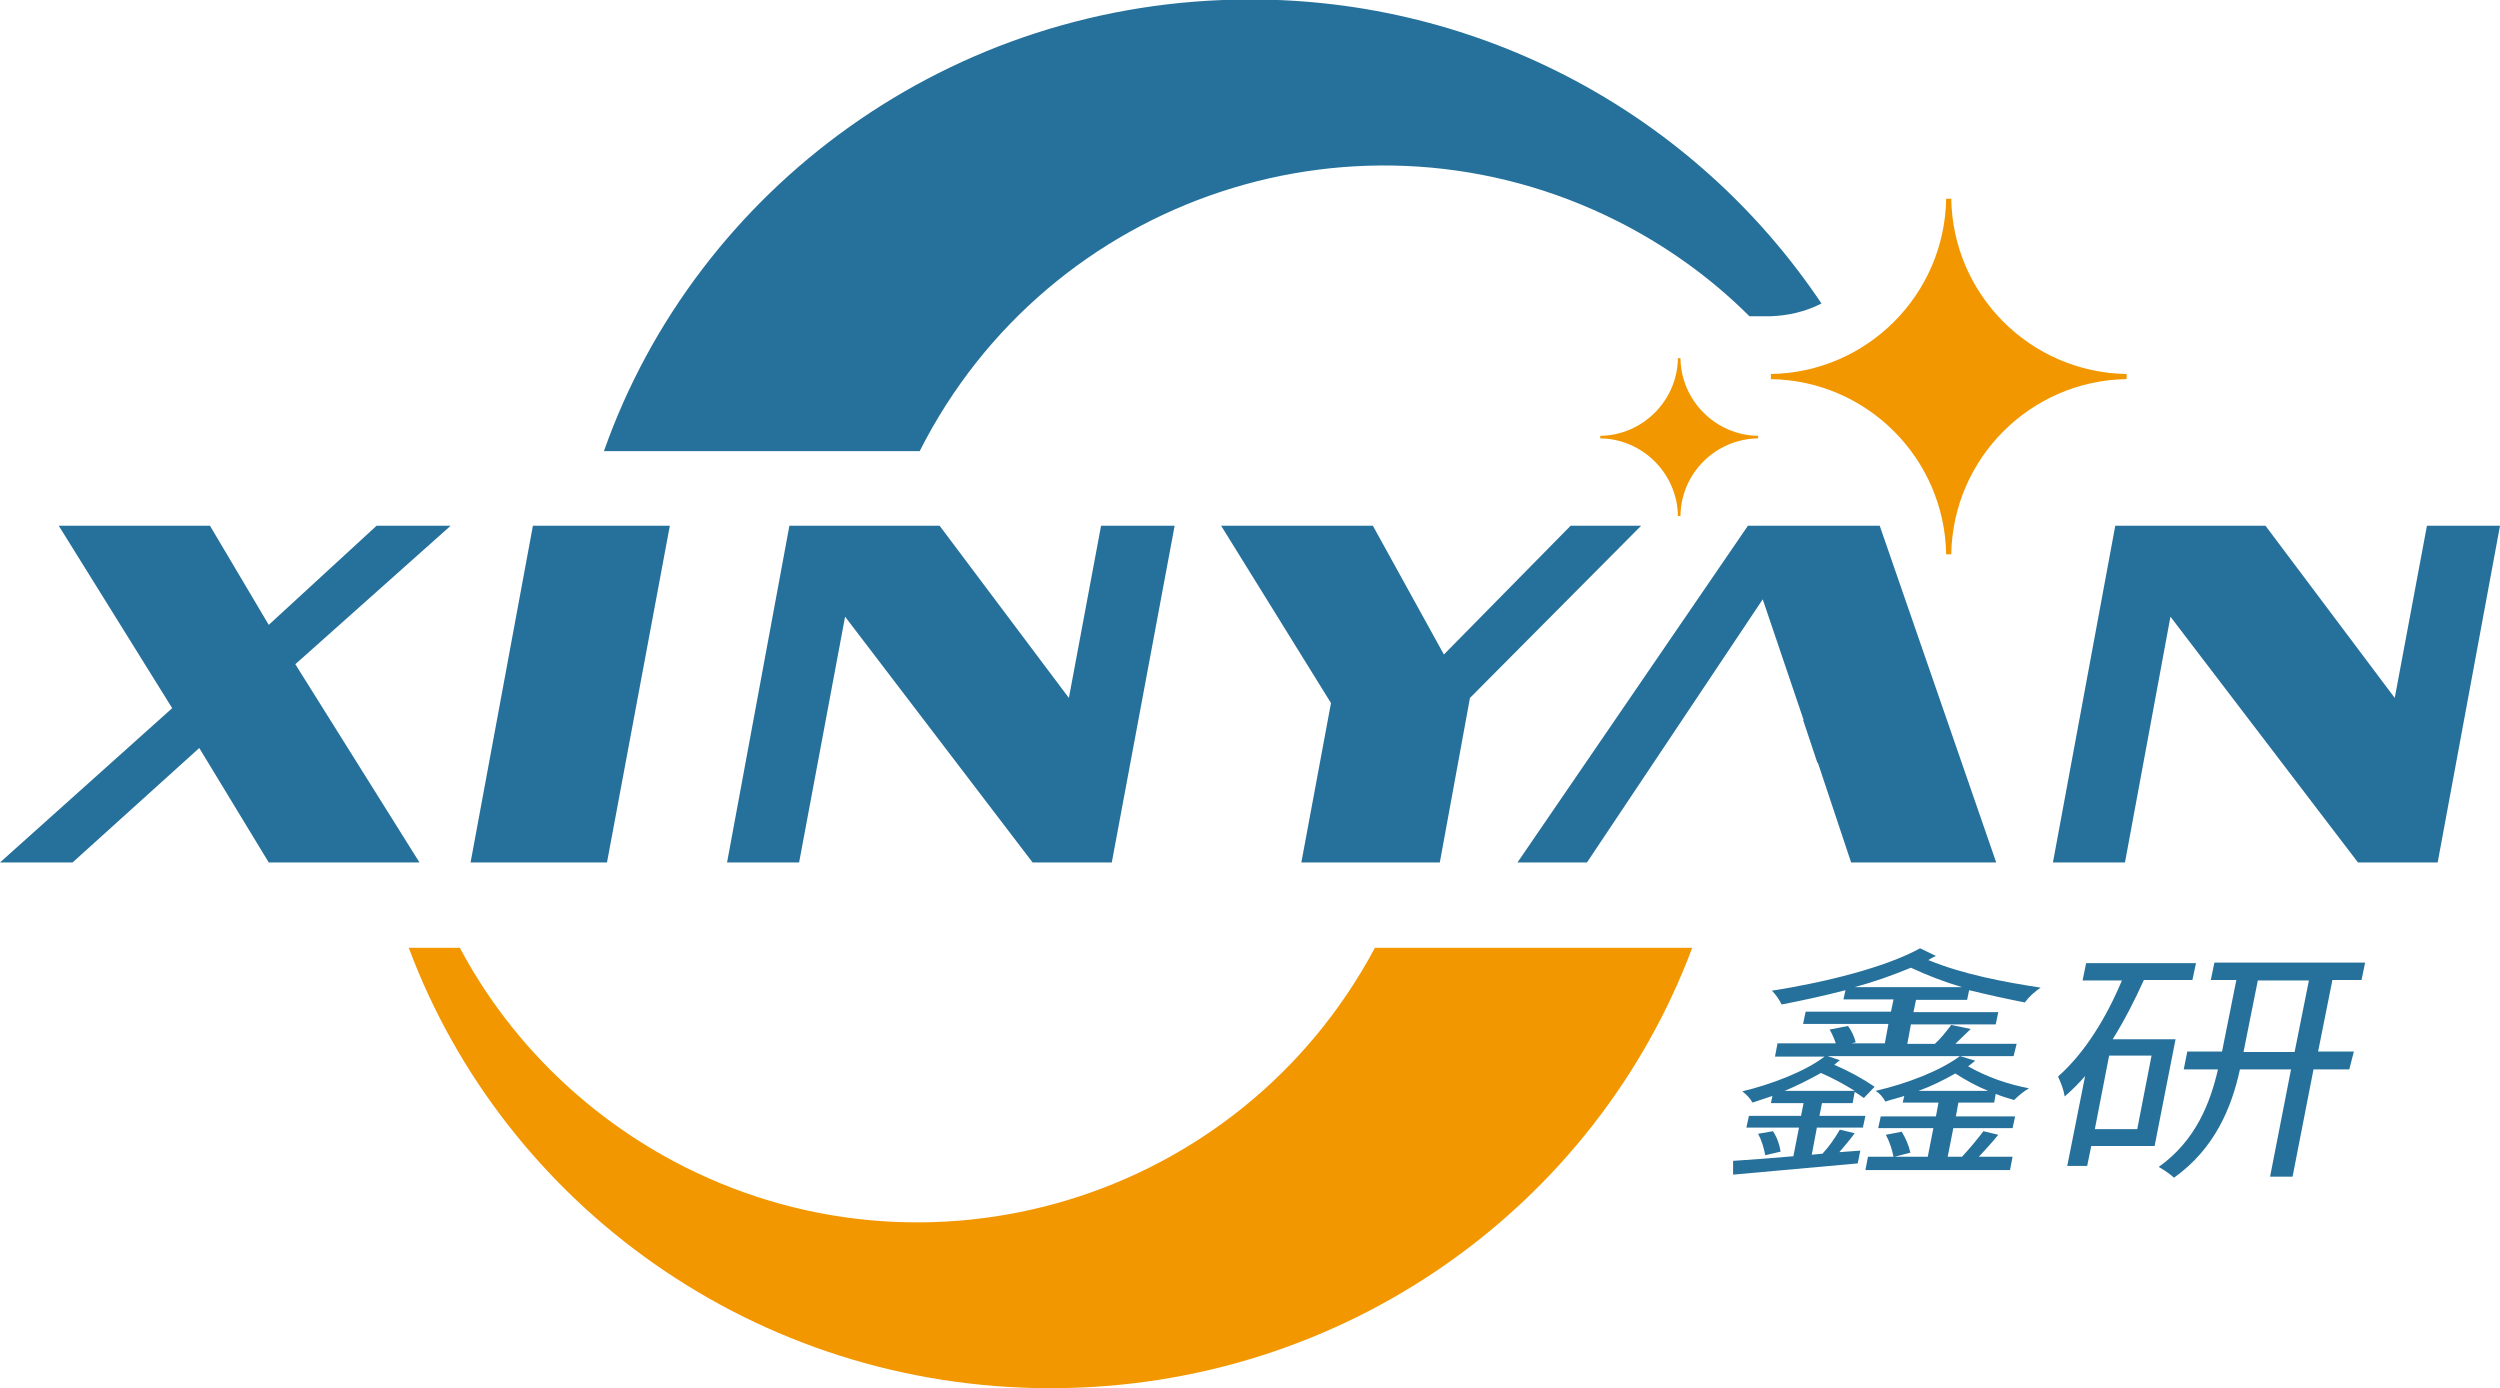
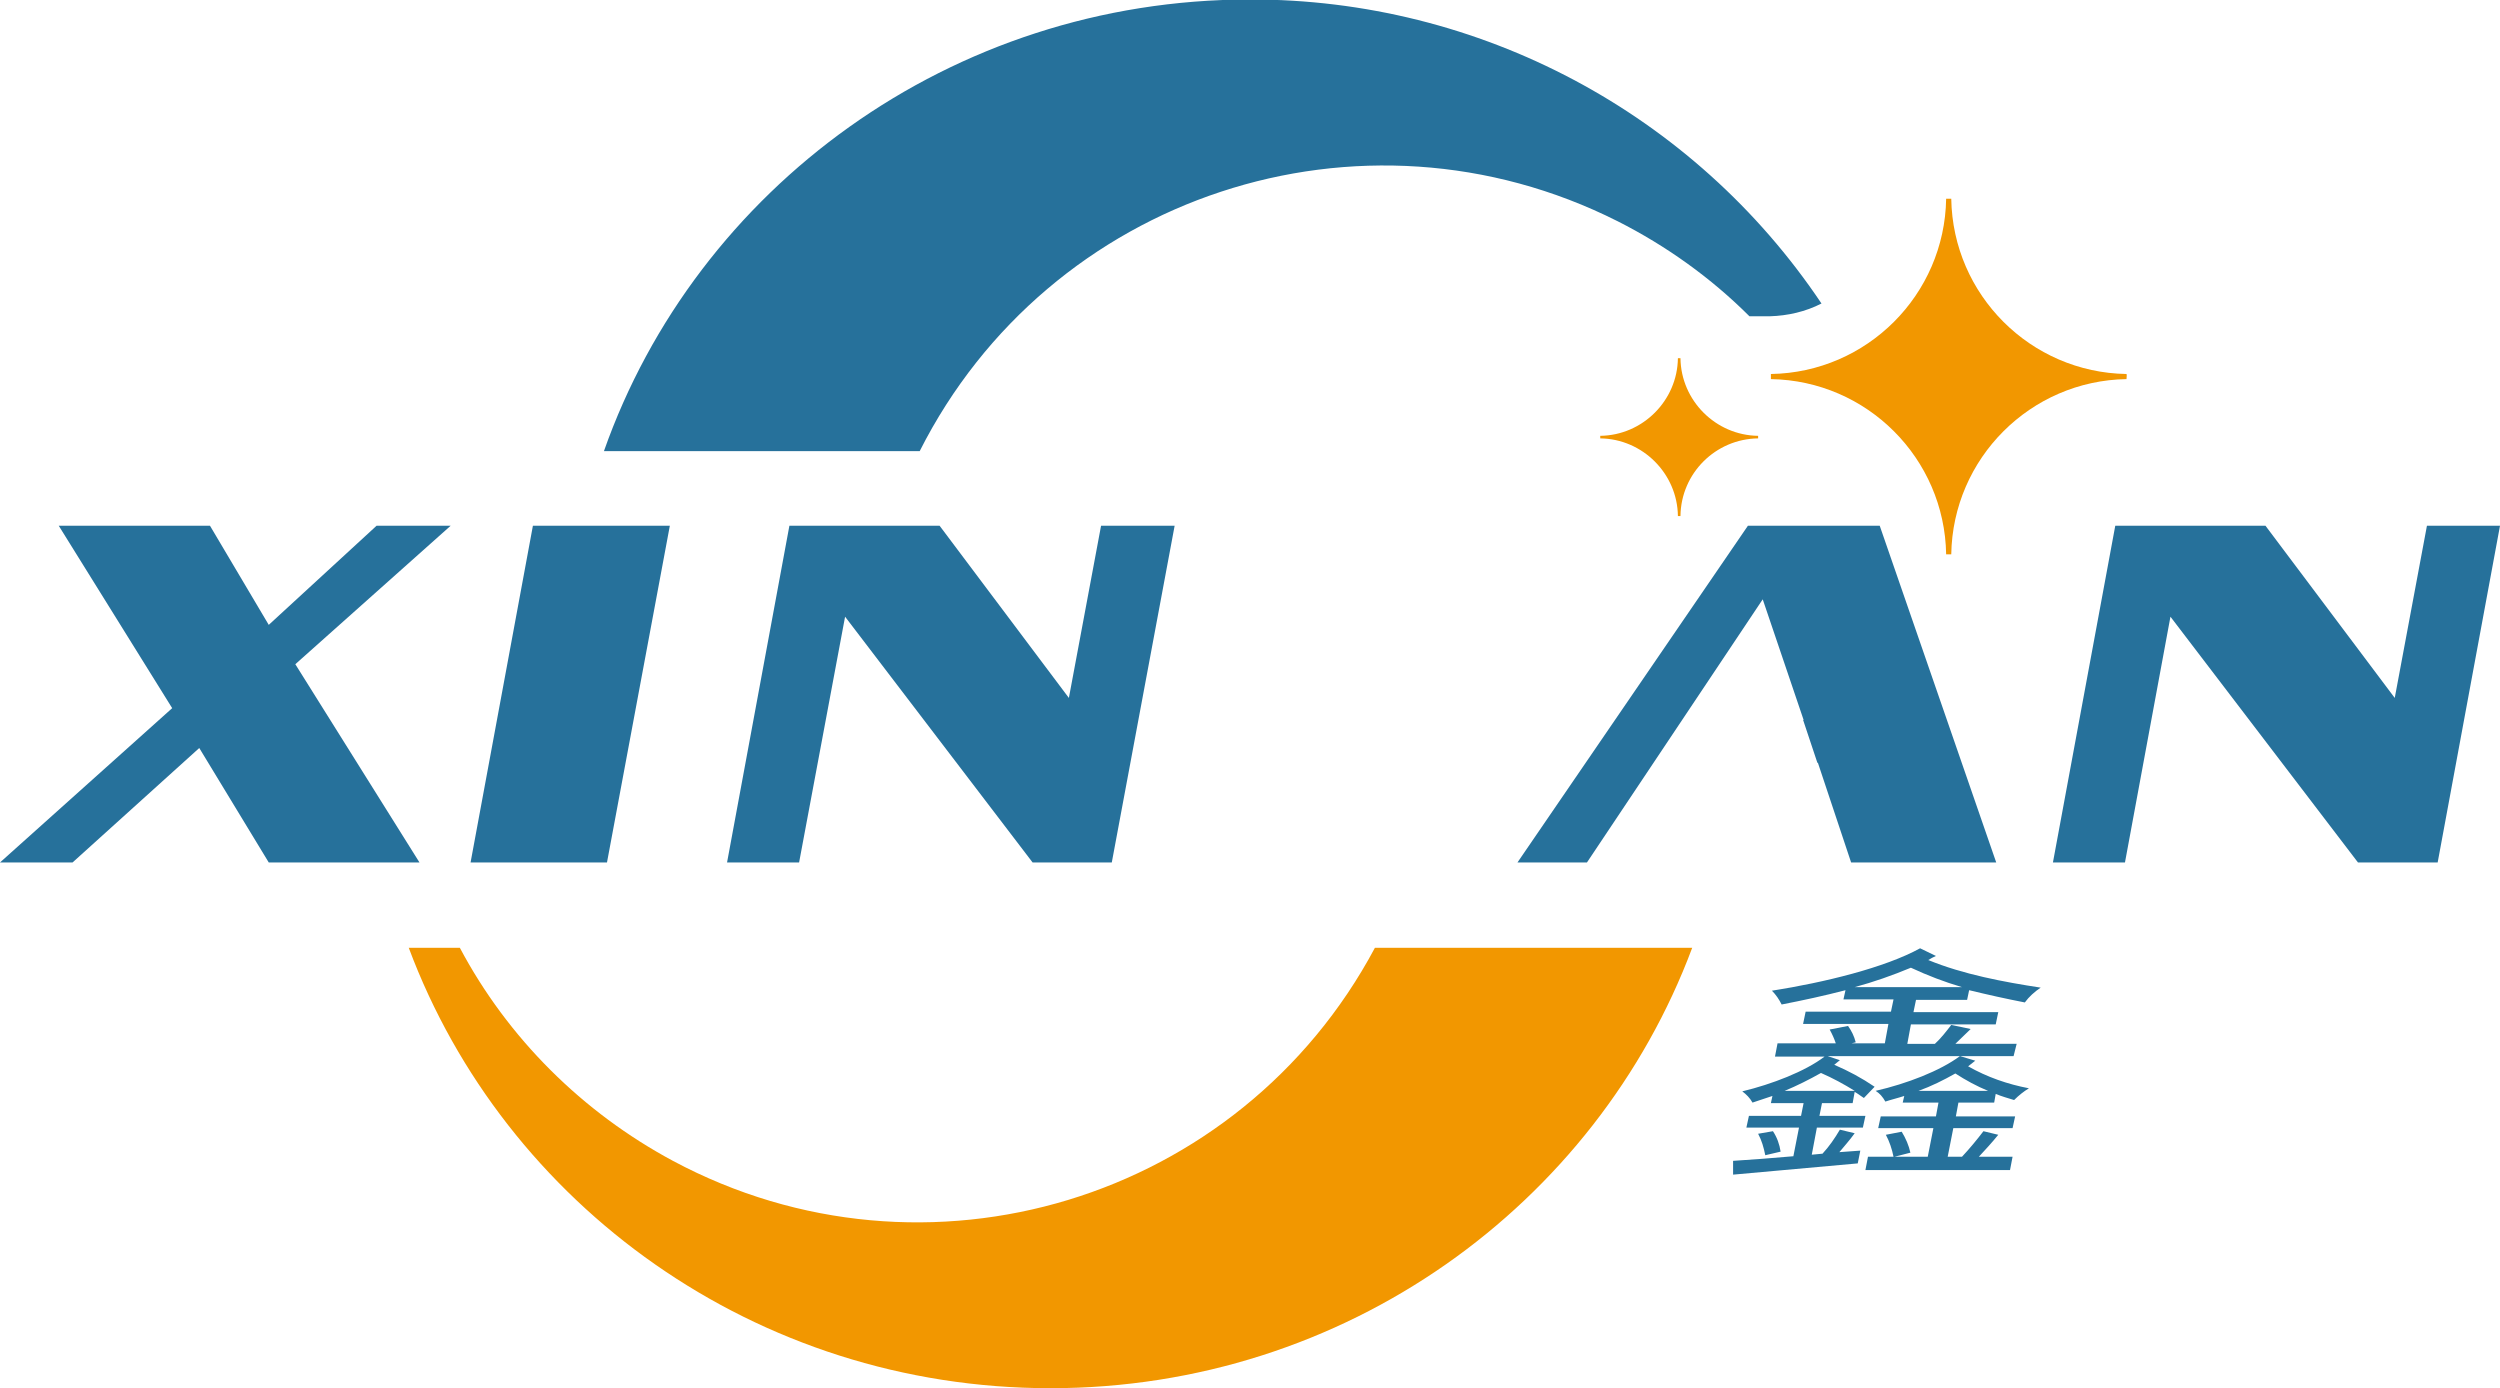
<svg xmlns="http://www.w3.org/2000/svg" version="1.1" id="图层_1" x="0px" y="0px" viewBox="0 0 489.3 271.7" style="enable-background:new 0 0 489.3 271.7;" xml:space="preserve">
  <style type="text/css">
	.st0{fill:#F29700;}
	.st1{fill:#26719B;}
</style>
  <title>资源 1</title>
  <g id="图层_2">
    <g id="图层_1-2">
      <path class="st0" d="M344.1,85.8c-8.3,0.1-15.1,6.8-15.2,15.2h-0.5c-0.1-8.3-6.9-15.1-15.2-15.2c0-0.1,0-0.3,0-0.5    c8.3-0.1,15.1-6.9,15.2-15.2h0.5c0.1,8.3,6.9,15.1,15.2,15.2C344.1,85.5,344.1,85.7,344.1,85.8z" />
      <polygon class="st1" points="92.1,168.8 118.8,168.8 131.1,102.9 104.3,102.9   " />
      <polygon class="st1" points="73.7,102.9 52.6,122.3 41.1,102.9 11.5,102.9 33.7,138.6 0,168.8 14.2,168.8 39,146.4 52.6,168.8     82.1,168.8 57.8,130 88.2,102.9   " />
      <polygon class="st1" points="209.2,136.6 183.9,102.9 154.5,102.9 142.3,168.8 156.4,168.8 165.4,120.7 202.1,168.8 217.6,168.8     229.9,102.9 215.5,102.9   " />
      <polygon class="st1" points="475,102.9 468.7,136.6 443.4,102.9 414,102.9 401.8,168.8 415.9,168.8 424.8,120.7 461.5,168.8     477.1,168.8 489.3,102.9   " />
      <polygon class="st1" points="342.1,102.9 297,168.8 310.6,168.8 345,117.3 353,140.9 352.9,140.9 355.7,149.3 355.8,149.3     362.3,168.8 390.7,168.8 367.9,102.9   " />
-       <polygon class="st1" points="307.4,102.9 282.6,128.1 268.7,102.9 239,102.9 260.5,137.6 254.7,168.8 281.8,168.8 287.7,136.6     321.2,102.9   " />
      <path class="st1" d="M394.1,206.7h-36.4l2.4,0.8l-1.1,0.9c2.8,1.2,5.4,2.6,7.9,4.3l-2.1,2.2c-0.5-0.3-1.1-0.8-1.8-1.2l-0.4,2.2h-6    l-0.5,2.5h9l-0.5,2.3h-9l-1,5.3l2.1-0.2c1.3-1.4,2.4-3,3.4-4.7l2.9,0.7c-1,1.4-2.1,2.6-3,3.7l4.1-0.3l-0.5,2.5    c-8.8,0.8-17.9,1.6-24.4,2.2v-2.7c3.2-0.2,7.3-0.5,11.8-0.9l1.1-5.6h-10.3l0.5-2.3h10.2l0.5-2.5h-6.4l0.3-1.4    c-1.3,0.4-2.6,0.9-3.9,1.3c-0.5-0.9-1.2-1.6-2-2.2c5.8-1.4,12.3-3.9,16.1-6.8h-9.7l0.5-2.6h11.4c-0.3-0.9-0.7-1.8-1.2-2.7l3.6-0.7    c0.7,1,1.2,2,1.5,3.2l-0.8,0.2h6.5l0.7-3.8h-16.7l0.5-2.4h16.7l0.5-2.4h-9.8l0.4-1.8c-4.2,1.1-8.4,2-12.5,2.8    c-0.5-1-1.1-1.9-1.9-2.7c10.2-1.6,22.1-4.5,29-8.3l3.1,1.5c-0.5,0.2-1,0.5-1.5,0.8c6.8,2.8,14.8,4.3,22,5.4    c-1.2,0.8-2.3,1.8-3.1,2.9c-3.6-0.7-7.2-1.5-10.9-2.4l-0.4,1.9h-10l-0.5,2.4h16.6l-0.5,2.4H374l-0.7,3.8h5.4    c1.2-1.1,2.2-2.4,3.2-3.7l3.8,0.8c-1,1-2.1,2-3,2.9h12L394.1,206.7z M347,221.4c0.8,1.2,1.3,2.6,1.5,4l-3,0.7    c-0.3-1.5-0.7-2.9-1.4-4.2L347,221.4z M363,213.5c-2.1-1.3-4.3-2.5-6.6-3.5c-2.3,1.3-4.7,2.5-7.1,3.5H363z M384,193.2    c-3.4-1-6.8-2.3-10-3.8c-3.6,1.5-7.3,2.8-11,3.8H384z M391.1,222.1c-1.2,1.5-2.6,3-3.8,4.3h6.6l-0.5,2.6h-28.3l0.5-2.6h5    c-0.3-1.5-0.8-3-1.5-4.3l3.1-0.6c0.8,1.3,1.4,2.7,1.7,4.1l-3.1,0.8h6.5l1.1-5.6h-10.8l0.5-2.3h10.8l0.5-2.7h-7l0.3-1.3    c-1.2,0.4-2.5,0.7-3.7,1.1c-0.5-0.9-1.1-1.6-1.9-2.1c6.1-1.4,12.6-3.9,16.5-6.8l3,0.9c-0.5,0.4-0.9,0.7-1.4,1.1    c3.7,2.1,7.7,3.5,11.9,4.3c-1,0.6-2,1.4-2.9,2.3c-1.3-0.4-2.4-0.7-3.6-1.2l-0.3,1.7h-7l-0.5,2.7h11.6l-0.5,2.3h-11.6l-1.1,5.6h2.8    c1.5-1.6,2.9-3.3,4.2-5L391.1,222.1z M389.1,213.5c-2.2-0.9-4.4-2.1-6.4-3.4c-2.3,1.3-4.7,2.5-7.2,3.4H389.1z" />
-       <path class="st1" d="M408.3,188.5h21.5l-0.7,3.3h-9.5c-1.8,4-3.8,7.9-6.1,11.6h12.3l-4.1,20.9h-12.4l-0.8,3.9h-3.9l3.5-17.6    c-1.2,1.4-2.6,2.8-4,4c-0.2-1.3-0.7-2.6-1.3-3.9c5.2-4.6,9.4-11.4,12.5-18.8h-7.7L408.3,188.5z M421.1,206.6h-8.3L410,221h8.3    L421.1,206.6z M459.8,209.3h-7l-4.1,21h-4.4l4.1-21h-10c-1.6,7.4-4.9,15.5-12.9,21.2c-0.9-0.8-1.9-1.5-3-2.1    c7.3-5.2,10.1-12.6,11.6-19.1h-6.7l0.7-3.5h6.8l2.8-14h-5l0.7-3.4h29.5l-0.7,3.4h-5.7l-2.8,14h7L459.8,209.3z M449.1,205.9l2.8-14    h-10l-2.8,14H449.1z" />
      <path class="st0" d="M269.1,185.5c-26.4,49.5-87.9,68.2-137.4,41.7c-17.7-9.5-32.3-24-41.7-41.7h-10    c18.8,50.3,67.9,86.2,125.6,86.2s106.8-35.9,125.6-86.2L269.1,185.5z" />
      <path class="st1" d="M346.4,61.9c3.5-0.1,7-0.9,10.1-2.5c-25-37.3-67-59.6-111.9-59.5c-58.5,0-108.3,37-126.4,88.4H180    c25.3-50.1,86.4-70.3,136.6-45c9.5,4.8,18.3,11.1,25.8,18.6L346.4,61.9z" />
      <path class="st0" d="M416.2,74.2c-18.8,0.3-34,15.5-34.3,34.3h-1c-0.3-18.8-15.5-34-34.3-34.3c0-0.3,0-0.7,0-1    c18.8-0.3,34-15.5,34.3-34.3h1c0.3,18.8,15.5,34,34.3,34.3C416.3,73.4,416.2,73.9,416.2,74.2z" />
    </g>
  </g>
</svg>